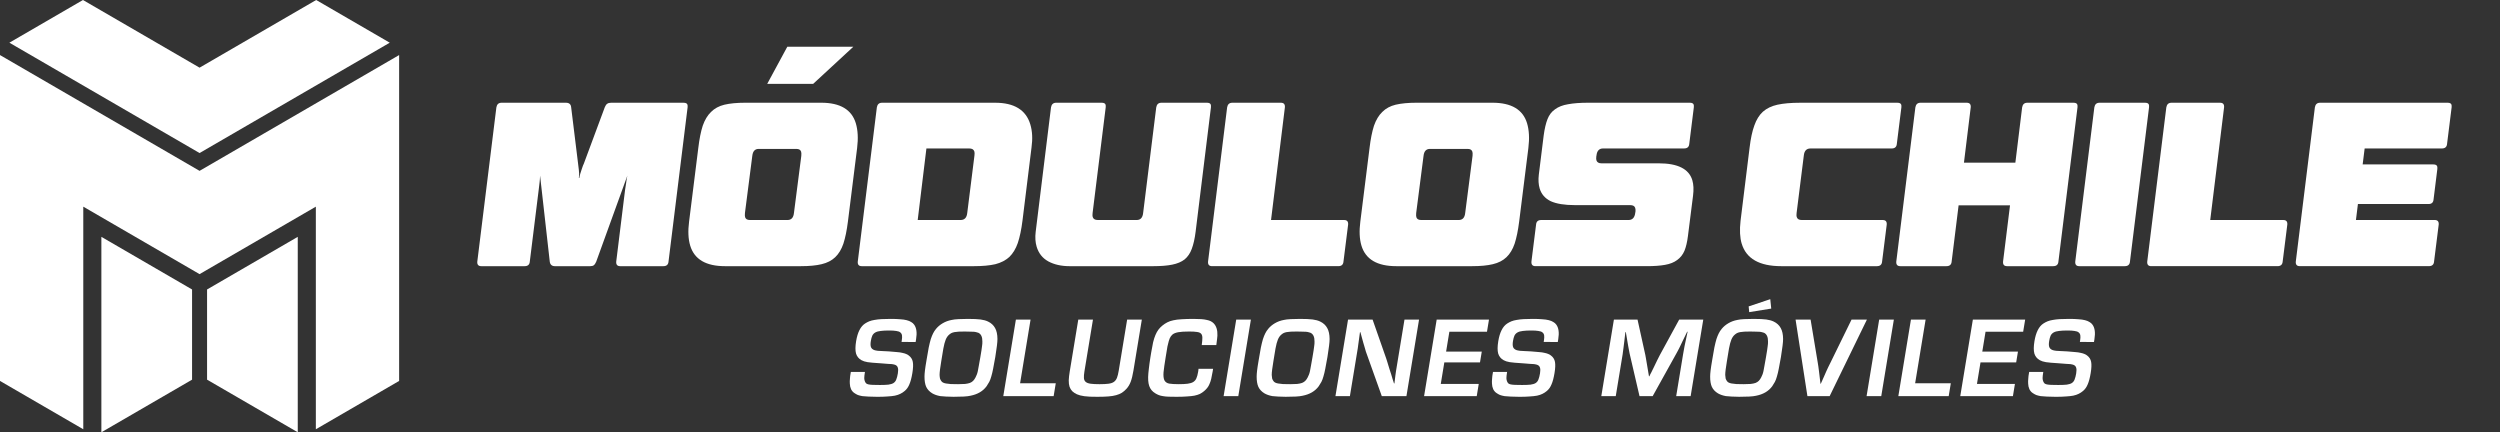
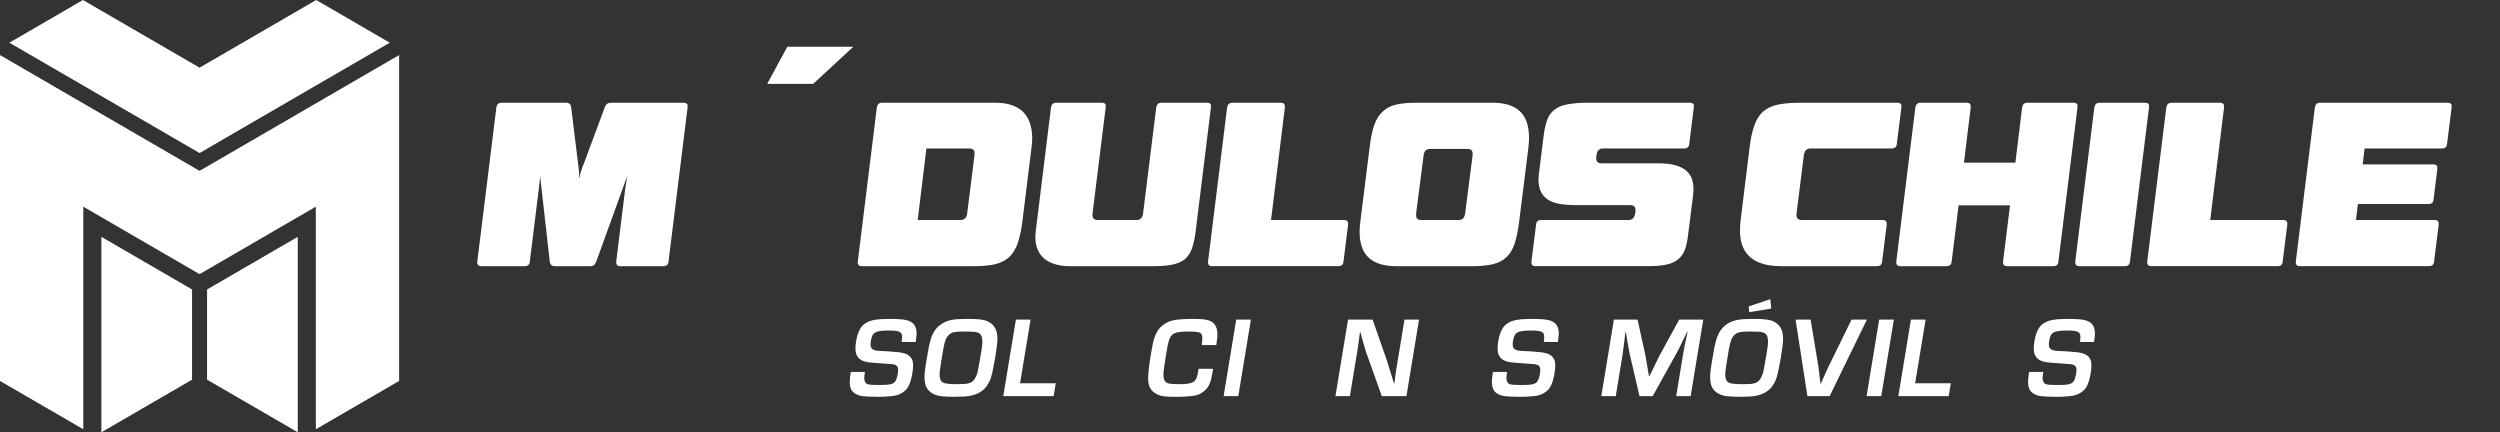
<svg xmlns="http://www.w3.org/2000/svg" xmlns:ns1="http://www.inkscape.org/namespaces/inkscape" xmlns:ns2="http://sodipodi.sourceforge.net/DTD/sodipodi-0.dtd" width="339.216mm" height="58.653mm" viewBox="0 0 339.216 58.653" version="1.1" id="svg5" ns1:version="1.1.2 (b8e25be833, 2022-02-05)" ns2:docname="LogoMC-v2.svg" xml:space="preserve">
  <rect x="0" y="0" width="339.216" height="58.653" fill="#333333" stroke="none" />
  <defs id="defs2" />
  <g ns1:label="Capa 1" ns1:groupmode="layer" id="layer1">
    <path d="m 122.326,46.4 0.031,-0.187 q 0.069,-0.42 0.035,-0.685 -0.034,-0.265 -0.227,-0.42 -0.177,-0.156 -0.558,-0.202 -0.363,-0.062 -0.955,-0.062 -0.7,0 -1.162,0.062 -0.443,0.047 -0.718,0.202 -0.275,0.156 -0.414,0.436 -0.124,0.28 -0.196,0.716 -0.092,0.56 0.017,0.84 0.11,0.28 0.463,0.405 0.088,0.031 0.179,0.047 0.106,0.016 0.288,0.047 0.2,0.016 0.54,0.031 0.34,0.016 0.942,0.047 0.646,0.047 1.09,0.093 0.462,0.031 0.76,0.109 0.317,0.062 0.519,0.156 0.205,0.078 0.369,0.218 0.429,0.327 0.528,0.856 0.1,0.529 -0.062,1.51 -0.161,0.981 -0.409,1.541 -0.232,0.56 -0.629,0.887 -0.272,0.233 -0.593,0.389 -0.306,0.156 -0.741,0.249 -0.417,0.078 -0.998,0.109 -0.568,0.047 -1.377,0.047 -0.7,0 -1.193,-0.031 -0.48,-0.016 -0.846,-0.062 -0.348,-0.062 -0.613,-0.156 -0.247,-0.109 -0.47,-0.265 -0.268,-0.171 -0.445,-0.514 -0.159,-0.358 -0.17,-0.763 -0.003,-0.171 -0.008,-0.327 0.01,-0.156 0.023,-0.327 0.013,-0.171 0.033,-0.389 0.038,-0.233 0.09,-0.545 h 1.914 q -0.097,0.591 -0.094,0.856 0.006,0.249 0.097,0.451 0.068,0.156 0.161,0.249 0.109,0.093 0.319,0.14 0.21,0.047 0.581,0.062 0.371,0.016 0.978,0.016 0.716,0 1.144,-0.047 0.446,-0.062 0.69,-0.218 0.262,-0.171 0.375,-0.482 0.132,-0.327 0.216,-0.84 0.085,-0.514 -0.012,-0.778 -0.081,-0.265 -0.374,-0.374 -0.088,-0.031 -0.164,-0.047 -0.073,-0.031 -0.257,-0.047 -0.184,-0.016 -0.54,-0.031 -0.337,-0.031 -0.983,-0.078 -0.662,-0.047 -1.092,-0.078 -0.415,-0.031 -0.688,-0.078 -0.272,-0.047 -0.465,-0.109 -0.177,-0.062 -0.363,-0.156 -0.556,-0.311 -0.739,-0.903 -0.165,-0.607 0.012,-1.681 0.297,-1.805 1.219,-2.397 0.262,-0.171 0.562,-0.296 0.316,-0.125 0.716,-0.187 0.417,-0.078 0.936,-0.109 0.534,-0.031 1.266,-0.031 0.732,0 1.253,0.047 0.54,0.031 0.898,0.125 0.374,0.093 0.613,0.249 0.257,0.14 0.408,0.358 0.484,0.654 0.266,1.977 l -0.061,0.374 z" id="path553" style="font-weight:bold;font-size:15.564px;font-family:MicroSquare;-inkscape-font-specification:'MicroSquare, Bold';text-align:end;letter-spacing:0.792px;text-anchor:end;fill:#ffffff;stroke-width:0.462" />
    <path d="m 131.353,43.272 q 1.105,0 1.699,0.078 0.594,0.078 1.012,0.28 0.649,0.311 0.959,0.887 0.312,0.56 0.317,1.479 0.003,0.171 -0.017,0.389 -0.005,0.218 -0.053,0.514 -0.03,0.28 -0.095,0.669 -0.046,0.374 -0.13,0.887 -0.154,0.934 -0.287,1.556 -0.118,0.623 -0.252,1.058 -0.118,0.436 -0.279,0.747 -0.158,0.296 -0.362,0.591 -0.742,1.012 -2.205,1.292 -0.324,0.078 -0.921,0.109 -0.597,0.031 -1.359,0.031 -0.576,0 -1.022,-0.031 -0.433,-0.016 -0.784,-0.062 -0.332,-0.062 -0.597,-0.156 -0.265,-0.093 -0.478,-0.218 -0.566,-0.342 -0.822,-0.872 -0.24,-0.529 -0.236,-1.401 -3.5e-4,-0.187 0.015,-0.374 0.018,-0.202 0.046,-0.467 0.028,-0.265 0.084,-0.607 0.056,-0.342 0.136,-0.825 0.164,-0.996 0.29,-1.665 0.144,-0.685 0.283,-1.152 0.155,-0.467 0.315,-0.778 0.163,-0.327 0.396,-0.607 0.37,-0.451 0.904,-0.763 0.552,-0.327 1.226,-0.451 0.324,-0.078 0.921,-0.109 0.597,-0.031 1.297,-0.031 z m -3.633,5.712 q -0.113,0.685 -0.171,1.136 -0.059,0.451 -0.061,0.747 0.013,0.296 0.058,0.498 0.063,0.187 0.177,0.342 0.088,0.125 0.231,0.202 0.143,0.078 0.4,0.125 0.257,0.047 0.656,0.078 0.402,0.016 0.994,0.016 0.56,0 0.939,-0.031 0.397,-0.047 0.661,-0.14 0.267,-0.109 0.435,-0.28 0.186,-0.187 0.326,-0.467 0.093,-0.187 0.17,-0.374 0.077,-0.187 0.139,-0.467 0.062,-0.28 0.133,-0.716 0.09,-0.451 0.208,-1.167 0.097,-0.591 0.154,-0.934 0.059,-0.358 0.077,-0.56 0.036,-0.218 0.041,-0.342 0.007,-0.14 0.007,-0.327 0.009,-0.903 -0.539,-1.167 -0.117,-0.047 -0.267,-0.078 -0.148,-0.047 -0.363,-0.062 -0.2,-0.016 -0.511,-0.016 -0.293,-0.016 -0.729,-0.016 -0.467,0 -0.796,0.016 -0.329,0.016 -0.571,0.062 -0.241,0.047 -0.41,0.125 -0.153,0.078 -0.298,0.202 -0.306,0.249 -0.486,0.685 -0.181,0.436 -0.324,1.214 z" id="path555" style="font-weight:bold;font-size:15.564px;font-family:MicroSquare;-inkscape-font-specification:'MicroSquare, Bold';text-align:end;letter-spacing:0.792px;text-anchor:end;fill:#ffffff;stroke-width:0.462" />
    <path d="m 138.413,52.003 h 4.84 l -0.287,1.743 h -6.833 l 1.709,-10.381 h 1.992 z" id="path557" style="font-weight:bold;font-size:15.564px;font-family:MicroSquare;-inkscape-font-specification:'MicroSquare, Bold';text-align:end;letter-spacing:0.792px;text-anchor:end;fill:#ffffff;stroke-width:0.462" />
-     <path d="m 154.931,43.365 -1.138,6.911 q -0.159,0.965 -0.378,1.541 -0.217,0.56 -0.577,0.949 -0.285,0.311 -0.616,0.529 -0.329,0.202 -0.785,0.327 -0.441,0.125 -1.071,0.171 -0.615,0.047 -1.471,0.047 -0.56,0 -0.994,-0.016 -0.418,-0.016 -0.752,-0.062 -0.319,-0.047 -0.574,-0.109 -0.239,-0.062 -0.457,-0.156 -0.39,-0.187 -0.631,-0.42 -0.239,-0.249 -0.367,-0.607 -0.112,-0.358 -0.106,-0.872 0.022,-0.514 0.138,-1.214 l 1.156,-7.019 h 1.992 l -1.156,7.019 q -0.092,0.56 -0.071,0.903 0.021,0.342 0.24,0.529 0.218,0.187 0.659,0.249 0.457,0.062 1.219,0.062 0.763,0 1.224,-0.062 0.462,-0.062 0.726,-0.249 0.282,-0.202 0.419,-0.56 0.137,-0.358 0.234,-0.949 l 1.143,-6.942 z" id="path559" style="font-weight:bold;font-size:15.564px;font-family:MicroSquare;-inkscape-font-specification:'MicroSquare, Bold';text-align:end;letter-spacing:0.792px;text-anchor:end;fill:#ffffff;stroke-width:0.462" />
    <path d="m 164.601,50.042 -0.059,0.358 q -0.097,0.591 -0.198,1.012 -0.098,0.405 -0.242,0.716 -0.126,0.296 -0.302,0.514 -0.176,0.218 -0.412,0.42 -0.272,0.233 -0.578,0.389 -0.303,0.14 -0.739,0.233 -0.417,0.078 -1.014,0.109 -0.584,0.047 -1.408,0.047 -0.669,0 -1.118,-0.016 -0.433,-0.016 -0.75,-0.078 -0.319,-0.047 -0.553,-0.14 -0.234,-0.093 -0.46,-0.233 -0.61,-0.358 -0.832,-0.996 -0.222,-0.638 -0.118,-1.743 0.018,-0.202 0.059,-0.545 0.041,-0.342 0.089,-0.732 0.067,-0.405 0.118,-0.809 0.067,-0.405 0.12,-0.732 0.133,-0.809 0.257,-1.37 0.141,-0.576 0.32,-0.996 0.178,-0.42 0.398,-0.716 0.22,-0.296 0.525,-0.545 0.342,-0.28 0.681,-0.451 0.358,-0.187 0.824,-0.28 0.469,-0.109 1.113,-0.14 0.661,-0.047 1.611,-0.047 0.623,0 1.053,0.031 0.446,0.031 0.76,0.109 0.317,0.062 0.532,0.171 0.216,0.109 0.39,0.28 0.561,0.56 0.517,1.681 3.6e-4,0.187 -0.046,0.467 -0.028,0.265 -0.102,0.809 h -1.977 q 0.087,-0.623 0.084,-0.981 -8.1e-4,-0.374 -0.172,-0.56 -0.172,-0.187 -0.553,-0.233 -0.379,-0.062 -1.048,-0.062 -0.981,0 -1.494,0.093 -0.513,0.093 -0.783,0.311 -0.236,0.202 -0.383,0.529 -0.129,0.311 -0.258,0.903 -0.015,0.093 -0.044,0.171 -0.013,0.078 -0.038,0.233 -0.026,0.156 -0.074,0.451 -0.049,0.296 -0.136,0.825 -0.21,1.276 -0.284,2.008 -0.056,0.716 0.116,1.09 0.19,0.358 0.642,0.451 0.47,0.078 1.31,0.078 0.747,0 1.209,-0.062 0.477,-0.062 0.754,-0.233 0.295,-0.187 0.424,-0.498 0.147,-0.327 0.234,-0.856 0.013,-0.078 0.028,-0.171 0.018,-0.109 0.028,-0.265 z" id="path561" style="font-weight:bold;font-size:15.564px;font-family:MicroSquare;-inkscape-font-specification:'MicroSquare, Bold';text-align:end;letter-spacing:0.792px;text-anchor:end;fill:#ffffff;stroke-width:0.462" />
    <path d="m 168.021,53.746 h -1.992 l 1.709,-10.381 h 1.992 z" id="path563" style="font-weight:bold;font-size:15.564px;font-family:MicroSquare;-inkscape-font-specification:'MicroSquare, Bold';text-align:end;letter-spacing:0.792px;text-anchor:end;fill:#ffffff;stroke-width:0.462" />
-     <path d="m 176.421,43.272 q 1.105,0 1.699,0.078 0.594,0.078 1.012,0.28 0.649,0.311 0.959,0.887 0.312,0.56 0.317,1.479 0.003,0.171 -0.017,0.389 -0.005,0.218 -0.053,0.514 -0.03,0.28 -0.095,0.669 -0.046,0.374 -0.13,0.887 -0.154,0.934 -0.287,1.556 -0.118,0.623 -0.252,1.058 -0.118,0.436 -0.279,0.747 -0.158,0.296 -0.362,0.591 -0.742,1.012 -2.205,1.292 -0.324,0.078 -0.921,0.109 -0.597,0.031 -1.359,0.031 -0.576,0 -1.022,-0.031 -0.433,-0.016 -0.784,-0.062 -0.332,-0.062 -0.597,-0.156 -0.265,-0.093 -0.478,-0.218 -0.566,-0.342 -0.821,-0.872 -0.24,-0.529 -0.236,-1.401 -3.5e-4,-0.187 0.015,-0.374 0.018,-0.202 0.046,-0.467 0.028,-0.265 0.084,-0.607 0.056,-0.342 0.136,-0.825 0.164,-0.996 0.29,-1.665 0.144,-0.685 0.283,-1.152 0.155,-0.467 0.315,-0.778 0.163,-0.327 0.396,-0.607 0.37,-0.451 0.904,-0.763 0.552,-0.327 1.226,-0.451 0.324,-0.078 0.921,-0.109 0.597,-0.031 1.297,-0.031 z m -3.633,5.712 q -0.113,0.685 -0.171,1.136 -0.059,0.451 -0.061,0.747 0.014,0.296 0.058,0.498 0.063,0.187 0.177,0.342 0.088,0.125 0.231,0.202 0.143,0.078 0.4,0.125 0.257,0.047 0.656,0.078 0.402,0.016 0.994,0.016 0.56,0 0.939,-0.031 0.397,-0.047 0.661,-0.14 0.267,-0.109 0.435,-0.28 0.186,-0.187 0.326,-0.467 0.093,-0.187 0.17,-0.374 0.077,-0.187 0.139,-0.467 0.062,-0.28 0.133,-0.716 0.09,-0.451 0.208,-1.167 0.097,-0.591 0.154,-0.934 0.059,-0.358 0.077,-0.56 0.036,-0.218 0.041,-0.342 0.007,-0.14 0.007,-0.327 0.009,-0.903 -0.539,-1.167 -0.117,-0.047 -0.267,-0.078 -0.148,-0.047 -0.363,-0.062 -0.2,-0.016 -0.511,-0.016 -0.293,-0.016 -0.729,-0.016 -0.467,0 -0.796,0.016 -0.329,0.016 -0.571,0.062 -0.241,0.047 -0.41,0.125 -0.153,0.078 -0.298,0.202 -0.306,0.249 -0.486,0.685 -0.181,0.436 -0.324,1.214 z" id="path565" style="font-weight:bold;font-size:15.564px;font-family:MicroSquare;-inkscape-font-specification:'MicroSquare, Bold';text-align:end;letter-spacing:0.792px;text-anchor:end;fill:#ffffff;stroke-width:0.462" />
    <path d="m 190.835,53.746 h -3.346 l -2.035,-5.697 q -0.076,-0.202 -0.128,-0.358 -0.05,-0.171 -0.128,-0.451 -0.076,-0.296 -0.23,-0.778 -0.136,-0.498 -0.379,-1.385 h -0.062 q -0.097,0.685 -0.143,1.058 -0.046,0.374 -0.089,0.638 -0.025,0.249 -0.061,0.467 -0.033,0.202 -0.09,0.545 l -0.981,5.961 h -1.961 l 1.709,-10.381 h 3.331 l 1.842,5.261 q 0.084,0.249 0.154,0.482 0.073,0.218 0.141,0.467 0.084,0.249 0.172,0.56 0.107,0.296 0.227,0.7 0.078,0.28 0.17,0.576 0.107,0.296 0.196,0.607 h 0.062 q 0.079,-0.669 0.125,-1.043 0.061,-0.374 0.087,-0.623 0.041,-0.249 0.074,-0.451 0.036,-0.218 0.092,-0.56 l 0.984,-5.977 h 1.977 z" id="path567" style="font-weight:bold;font-size:15.564px;font-family:MicroSquare;-inkscape-font-specification:'MicroSquare, Bold';text-align:end;letter-spacing:0.792px;text-anchor:end;fill:#ffffff;stroke-width:0.462" />
-     <path d="m 196.217,47.707 h 4.84 l -0.241,1.463 h -4.84 l -0.482,2.926 h 5.152 l -0.272,1.65 h -7.144 l 1.709,-10.381 h 7.097 l -0.272,1.65 h -5.105 z" id="path569" style="font-weight:bold;font-size:15.564px;font-family:MicroSquare;-inkscape-font-specification:'MicroSquare, Bold';text-align:end;letter-spacing:0.792px;text-anchor:end;fill:#ffffff;stroke-width:0.462" />
    <path d="m 209.458,46.4 0.031,-0.187 q 0.069,-0.42 0.035,-0.685 -0.034,-0.265 -0.227,-0.42 -0.177,-0.156 -0.558,-0.202 -0.363,-0.062 -0.955,-0.062 -0.7,0 -1.162,0.062 -0.443,0.047 -0.718,0.202 -0.275,0.156 -0.414,0.436 -0.124,0.28 -0.196,0.716 -0.092,0.56 0.017,0.84 0.11,0.28 0.463,0.405 0.088,0.031 0.179,0.047 0.106,0.016 0.288,0.047 0.2,0.016 0.54,0.031 0.34,0.016 0.942,0.047 0.646,0.047 1.09,0.093 0.462,0.031 0.76,0.109 0.317,0.062 0.519,0.156 0.205,0.078 0.369,0.218 0.429,0.327 0.528,0.856 0.1,0.529 -0.062,1.51 -0.161,0.981 -0.409,1.541 -0.232,0.56 -0.629,0.887 -0.272,0.233 -0.593,0.389 -0.306,0.156 -0.741,0.249 -0.417,0.078 -0.998,0.109 -0.568,0.047 -1.377,0.047 -0.7,0 -1.193,-0.031 -0.48,-0.016 -0.846,-0.062 -0.348,-0.062 -0.613,-0.156 -0.247,-0.109 -0.47,-0.265 -0.268,-0.171 -0.445,-0.514 -0.159,-0.358 -0.17,-0.763 -0.003,-0.171 -0.008,-0.327 0.01,-0.156 0.023,-0.327 0.013,-0.171 0.033,-0.389 0.038,-0.233 0.09,-0.545 h 1.914 q -0.097,0.591 -0.094,0.856 0.006,0.249 0.097,0.451 0.068,0.156 0.161,0.249 0.109,0.093 0.319,0.14 0.21,0.047 0.581,0.062 0.371,0.016 0.978,0.016 0.716,0 1.144,-0.047 0.446,-0.062 0.69,-0.218 0.262,-0.171 0.375,-0.482 0.132,-0.327 0.216,-0.84 0.085,-0.514 -0.012,-0.778 -0.081,-0.265 -0.374,-0.374 -0.088,-0.031 -0.164,-0.047 -0.073,-0.031 -0.257,-0.047 -0.184,-0.016 -0.54,-0.031 -0.337,-0.031 -0.983,-0.078 -0.662,-0.047 -1.092,-0.078 -0.415,-0.031 -0.688,-0.078 -0.272,-0.047 -0.465,-0.109 -0.177,-0.062 -0.363,-0.156 -0.556,-0.311 -0.739,-0.903 -0.165,-0.607 0.012,-1.681 0.297,-1.805 1.219,-2.397 0.262,-0.171 0.562,-0.296 0.316,-0.125 0.716,-0.187 0.417,-0.078 0.936,-0.109 0.534,-0.031 1.266,-0.031 0.732,0 1.253,0.047 0.54,0.031 0.898,0.125 0.374,0.093 0.613,0.249 0.257,0.14 0.408,0.358 0.484,0.654 0.266,1.977 l -0.061,0.374 z" id="path571" style="font-weight:bold;font-size:15.564px;font-family:MicroSquare;-inkscape-font-specification:'MicroSquare, Bold';text-align:end;letter-spacing:0.792px;text-anchor:end;fill:#ffffff;stroke-width:0.462" />
    <path d="m 229.398,53.746 h -1.961 l 0.933,-5.665 q 0.056,-0.342 0.198,-1.105 0.157,-0.763 0.416,-1.961 h -0.062 q -0.4,0.825 -0.635,1.307 -0.217,0.467 -0.356,0.747 -0.14,0.28 -0.23,0.451 -0.088,0.156 -0.202,0.374 l -3.251,5.852 h -1.79 l -1.348,-5.805 q -0.068,-0.342 -0.199,-1.058 -0.131,-0.716 -0.307,-1.821 h -0.062 q -0.089,0.825 -0.153,1.307 -0.046,0.467 -0.097,0.778 -0.033,0.296 -0.066,0.498 -0.015,0.187 -0.056,0.436 l -0.933,5.665 h -1.961 l 1.709,-10.381 h 3.206 l 1.06,4.809 q 0.034,0.171 0.073,0.405 0.042,0.218 0.095,0.56 0.071,0.327 0.134,0.794 0.079,0.467 0.189,1.121 h 0.062 q 0.028,-0.078 0.101,-0.233 0.09,-0.171 0.181,-0.342 0.093,-0.187 0.165,-0.342 0.072,-0.156 0.116,-0.233 0.287,-0.607 0.496,-1.027 0.212,-0.436 0.346,-0.685 l 2.631,-4.825 h 3.269 z" id="path573" style="font-weight:bold;font-size:15.564px;font-family:MicroSquare;-inkscape-font-specification:'MicroSquare, Bold';text-align:end;letter-spacing:0.792px;text-anchor:end;fill:#ffffff;stroke-width:0.462" />
    <path d="m 237.954,43.272 q 1.105,0 1.699,0.078 0.594,0.078 1.012,0.28 0.649,0.311 0.959,0.887 0.312,0.56 0.317,1.479 0.003,0.171 -0.017,0.389 -0.005,0.218 -0.053,0.514 -0.03,0.28 -0.095,0.669 -0.046,0.374 -0.13,0.887 -0.154,0.934 -0.287,1.556 -0.118,0.623 -0.252,1.058 -0.118,0.436 -0.279,0.747 -0.158,0.296 -0.362,0.591 -0.742,1.012 -2.205,1.292 -0.324,0.078 -0.921,0.109 -0.597,0.031 -1.359,0.031 -0.576,0 -1.022,-0.031 -0.433,-0.016 -0.784,-0.062 -0.332,-0.062 -0.597,-0.156 -0.265,-0.093 -0.478,-0.218 -0.566,-0.342 -0.821,-0.872 -0.24,-0.529 -0.236,-1.401 -3.5e-4,-0.187 0.015,-0.374 0.018,-0.202 0.046,-0.467 0.028,-0.265 0.084,-0.607 0.056,-0.342 0.136,-0.825 0.164,-0.996 0.29,-1.665 0.144,-0.685 0.283,-1.152 0.155,-0.467 0.315,-0.778 0.163,-0.327 0.396,-0.607 0.37,-0.451 0.904,-0.763 0.552,-0.327 1.226,-0.451 0.324,-0.078 0.921,-0.109 0.597,-0.031 1.297,-0.031 z m -3.633,5.712 q -0.113,0.685 -0.171,1.136 -0.059,0.451 -0.061,0.747 0.014,0.296 0.058,0.498 0.063,0.187 0.177,0.342 0.088,0.125 0.231,0.202 0.143,0.078 0.4,0.125 0.257,0.047 0.656,0.078 0.402,0.016 0.994,0.016 0.56,0 0.939,-0.031 0.397,-0.047 0.661,-0.14 0.267,-0.109 0.435,-0.28 0.186,-0.187 0.326,-0.467 0.093,-0.187 0.17,-0.374 0.077,-0.187 0.139,-0.467 0.062,-0.28 0.133,-0.716 0.09,-0.451 0.208,-1.167 0.097,-0.591 0.154,-0.934 0.059,-0.358 0.077,-0.56 0.036,-0.218 0.041,-0.342 0.007,-0.14 0.007,-0.327 0.009,-0.903 -0.539,-1.167 -0.117,-0.047 -0.267,-0.078 -0.148,-0.047 -0.363,-0.062 -0.2,-0.016 -0.511,-0.016 -0.293,-0.016 -0.729,-0.016 -0.467,0 -0.796,0.016 -0.329,0.016 -0.571,0.062 -0.241,0.047 -0.41,0.125 -0.153,0.078 -0.298,0.202 -0.306,0.249 -0.486,0.685 -0.181,0.436 -0.324,1.214 z m 6.011,-7.113 -2.99,0.482 -0.074,-0.778 2.932,-0.981 z" id="path575" style="font-weight:bold;font-size:15.564px;font-family:MicroSquare;-inkscape-font-specification:'MicroSquare, Bold';text-align:end;letter-spacing:0.792px;text-anchor:end;fill:#ffffff;stroke-width:0.462" />
    <path d="m 253.315,43.365 -5.055,10.381 h -3.019 l -1.606,-10.381 h 2.039 l 0.977,5.883 q 0.034,0.171 0.076,0.482 0.045,0.296 0.09,0.685 0.045,0.389 0.098,0.825 0.055,0.42 0.098,0.825 h 0.047 q 0.294,-0.654 0.47,-1.058 0.176,-0.405 0.3,-0.685 0.14,-0.28 0.24,-0.514 0.116,-0.233 0.279,-0.56 L 251.229,43.365 Z" id="path577" style="font-weight:bold;font-size:15.564px;font-family:MicroSquare;-inkscape-font-specification:'MicroSquare, Bold';text-align:end;letter-spacing:0.792px;text-anchor:end;fill:#ffffff;stroke-width:0.462" />
    <path d="m 255.262,53.746 h -1.992 l 1.709,-10.381 h 1.992 z" id="path579" style="font-weight:bold;font-size:15.564px;font-family:MicroSquare;-inkscape-font-specification:'MicroSquare, Bold';text-align:end;letter-spacing:0.792px;text-anchor:end;fill:#ffffff;stroke-width:0.462" />
    <path d="m 259.859,52.003 h 4.84 l -0.287,1.743 h -6.833 l 1.709,-10.381 h 1.992 z" id="path581" style="font-weight:bold;font-size:15.564px;font-family:MicroSquare;-inkscape-font-specification:'MicroSquare, Bold';text-align:end;letter-spacing:0.792px;text-anchor:end;fill:#ffffff;stroke-width:0.462" />
-     <path d="m 268.969,47.707 h 4.84 l -0.241,1.463 h -4.84 l -0.482,2.926 h 5.152 l -0.272,1.65 h -7.144 l 1.709,-10.381 h 7.097 l -0.272,1.65 h -5.105 z" id="path583" style="font-weight:bold;font-size:15.564px;font-family:MicroSquare;-inkscape-font-specification:'MicroSquare, Bold';text-align:end;letter-spacing:0.792px;text-anchor:end;fill:#ffffff;stroke-width:0.462" />
    <path d="m 282.21,46.4 0.031,-0.187 q 0.069,-0.42 0.035,-0.685 -0.034,-0.265 -0.227,-0.42 -0.177,-0.156 -0.558,-0.202 -0.363,-0.062 -0.955,-0.062 -0.7,0 -1.162,0.062 -0.443,0.047 -0.718,0.202 -0.275,0.156 -0.414,0.436 -0.124,0.28 -0.196,0.716 -0.092,0.56 0.017,0.84 0.11,0.28 0.463,0.405 0.088,0.031 0.179,0.047 0.106,0.016 0.288,0.047 0.2,0.016 0.54,0.031 0.34,0.016 0.942,0.047 0.646,0.047 1.09,0.093 0.462,0.031 0.76,0.109 0.317,0.062 0.519,0.156 0.205,0.078 0.369,0.218 0.429,0.327 0.528,0.856 0.1,0.529 -0.062,1.51 -0.161,0.981 -0.409,1.541 -0.232,0.56 -0.629,0.887 -0.272,0.233 -0.593,0.389 -0.306,0.156 -0.741,0.249 -0.417,0.078 -0.998,0.109 -0.568,0.047 -1.377,0.047 -0.7,0 -1.193,-0.031 -0.48,-0.016 -0.846,-0.062 -0.348,-0.062 -0.613,-0.156 -0.247,-0.109 -0.47,-0.265 -0.268,-0.171 -0.445,-0.514 -0.159,-0.358 -0.17,-0.763 -0.003,-0.171 -0.008,-0.327 0.01,-0.156 0.023,-0.327 0.013,-0.171 0.033,-0.389 0.038,-0.233 0.09,-0.545 h 1.914 q -0.097,0.591 -0.094,0.856 0.006,0.249 0.097,0.451 0.068,0.156 0.161,0.249 0.109,0.093 0.319,0.14 0.21,0.047 0.581,0.062 0.371,0.016 0.978,0.016 0.716,0 1.144,-0.047 0.446,-0.062 0.69,-0.218 0.262,-0.171 0.375,-0.482 0.132,-0.327 0.216,-0.84 0.085,-0.514 -0.012,-0.778 -0.081,-0.265 -0.374,-0.374 -0.088,-0.031 -0.164,-0.047 -0.073,-0.031 -0.257,-0.047 -0.184,-0.016 -0.54,-0.031 -0.337,-0.031 -0.983,-0.078 -0.662,-0.047 -1.092,-0.078 -0.415,-0.031 -0.688,-0.078 -0.272,-0.047 -0.465,-0.109 -0.177,-0.062 -0.363,-0.156 -0.556,-0.311 -0.739,-0.903 -0.165,-0.607 0.012,-1.681 0.297,-1.805 1.219,-2.397 0.262,-0.171 0.562,-0.296 0.316,-0.125 0.716,-0.187 0.417,-0.078 0.936,-0.109 0.534,-0.031 1.266,-0.031 0.732,0 1.253,0.047 0.54,0.031 0.898,0.125 0.374,0.093 0.613,0.249 0.257,0.14 0.408,0.358 0.484,0.654 0.266,1.977 l -0.061,0.374 z" id="path585" style="font-weight:bold;font-size:15.564px;font-family:MicroSquare;-inkscape-font-specification:'MicroSquare, Bold';text-align:end;letter-spacing:0.792px;text-anchor:end;fill:#ffffff;stroke-width:0.462" />
    <path d="m 64.763,35.492 2.589,-20.929 q 0.11,-0.623 0.703,-0.623 h 8.728 q 0.653,0 0.713,0.594 l 0.944,7.689 q 0.012,0.237 0.101,0.831 0.08,0.564 0.003,1.098 h 0.059 q 0.038,-0.267 0.127,-0.564 0.11,-0.327 0.199,-0.623 0.089,-0.297 0.175,-0.505 0.086,-0.208 0.107,-0.237 l 2.856,-7.689 q 0.139,-0.327 0.312,-0.445 0.193,-0.148 0.519,-0.148 h 9.856 q 0.445,0 0.526,0.267 0.036,0.119 0.018,0.356 l -2.589,20.929 q -0.05,0.623 -0.703,0.623 h -5.848 q -0.594,0 -0.544,-0.623 l 1.201,-9.737 q 0.086,-0.505 0.151,-0.98 0.056,-0.505 0.16,-0.95 l -4.235,11.697 q -0.139,0.327 -0.332,0.475 -0.172,0.119 -0.499,0.119 h -4.75 q -0.623,0 -0.713,-0.594 l -1.317,-11.697 q -0.018,0.534 -0.071,0.95 -0.033,0.386 -0.083,0.712 l -1.24,10.004 q -0.05,0.623 -0.703,0.623 h -5.878 q -0.594,0 -0.544,-0.623 z" id="path513" style="font-size:29.687px;font-family:Speeday;-inkscape-font-specification:'Speeday, Normal';text-align:center;text-anchor:middle;fill:#ffffff;stroke-width:0.172" />
-     <path d="M 93.65,33.325 Q 93.249,31.989 93.5,30.059 l 1.249,-9.975 q 0.219,-1.841 0.604,-3.028 0.415,-1.187 1.13,-1.87 0.706,-0.712 1.813,-0.98 1.137,-0.267 2.829,-0.267 h 10.301 q 3.859,0 4.698,2.791 0.419,1.395 0.176,3.355 l -1.249,9.975 q -0.228,1.811 -0.613,2.998 -0.394,1.158 -1.11,1.841 -0.715,0.683 -1.852,0.95 -1.107,0.267 -2.799,0.267 H 98.377 q -3.889,0 -4.727,-2.791 z m 8.1,-3.473 h 5.106 q 0.772,0 0.872,-0.95 l 0.997,-7.748 q 0.033,-0.386 -0.021,-0.564 -0.116,-0.386 -0.65,-0.386 h -5.106 q -0.772,0 -0.872,0.95 l -0.997,7.748 q -0.033,0.386 0.021,0.564 0.116,0.386 0.65,0.386 z" id="path515" style="font-size:29.687px;font-family:Speeday;-inkscape-font-specification:'Speeday, Normal';text-align:center;text-anchor:middle;fill:#ffffff;stroke-width:0.172" />
    <path d="m 116.388,35.492 2.589,-20.929 q 0.11,-0.623 0.703,-0.623 h 15.348 q 3.889,0 4.772,2.939 0.41,1.366 0.165,3.117 l -1.228,9.945 q -0.228,1.811 -0.634,3.028 -0.415,1.187 -1.151,1.9 -0.745,0.683 -1.903,0.98 -1.167,0.267 -2.918,0.267 h -15.2 q -0.594,0 -0.544,-0.623 z m 13.951,-5.64 q 0.802,0 0.902,-0.95 l 0.98,-7.808 q 0.041,-0.356 -0.012,-0.534 -0.125,-0.416 -0.689,-0.416 h -5.819 l -1.181,9.708 z" id="path517" style="font-size:29.687px;font-family:Speeday;-inkscape-font-specification:'Speeday, Normal';text-align:center;text-anchor:middle;fill:#ffffff;stroke-width:0.172" />
    <path d="m 140.659,33.473 q -0.268,-0.891 -0.131,-2.019 l 2.08,-16.892 q 0.11,-0.623 0.703,-0.623 h 6.175 q 0.445,0 0.526,0.267 0.036,0.119 0.018,0.356 l -1.778,14.339 q -0.041,0.356 0.012,0.534 0.125,0.416 0.689,0.416 h 5.284 q 0.772,0 0.872,-0.95 l 1.778,-14.339 q 0.11,-0.623 0.703,-0.623 h 6.175 q 0.445,0 0.526,0.267 0.036,0.119 0.018,0.356 l -2.08,16.892 q -0.175,1.395 -0.522,2.316 -0.326,0.891 -0.967,1.425 -0.65,0.505 -1.686,0.712 -1.006,0.208 -2.58,0.208 h -11.34 q -1.692,0 -2.898,-0.653 -1.176,-0.653 -1.577,-1.989 z" id="path519" style="font-size:29.687px;font-family:Speeday;-inkscape-font-specification:'Speeday, Normal';text-align:center;text-anchor:middle;fill:#ffffff;stroke-width:0.172" />
    <path d="m 163.916,35.492 2.589,-20.929 q 0.11,-0.623 0.703,-0.623 h 6.59 q 0.594,0 0.544,0.623 l -1.879,15.289 h 9.915 q 0.594,0 0.544,0.623 l -0.63,5.017 q -0.05,0.623 -0.703,0.623 h -17.129 q -0.594,0 -0.544,-0.623 z" id="path521" style="font-size:29.687px;font-family:Speeday;-inkscape-font-specification:'Speeday, Normal';text-align:center;text-anchor:middle;fill:#ffffff;stroke-width:0.172" />
    <path d="m 184.729,33.325 q -0.401,-1.336 -0.15,-3.266 l 1.249,-9.975 q 0.219,-1.841 0.604,-3.028 0.415,-1.187 1.13,-1.87 0.706,-0.712 1.813,-0.98 1.137,-0.267 2.829,-0.267 h 10.301 q 3.859,0 4.698,2.791 0.419,1.395 0.176,3.355 l -1.249,9.975 q -0.228,1.811 -0.613,2.998 -0.394,1.158 -1.11,1.841 -0.715,0.683 -1.852,0.95 -1.107,0.267 -2.799,0.267 h -10.301 q -3.889,0 -4.727,-2.791 z m 8.1,-3.473 h 5.106 q 0.772,0 0.872,-0.95 l 0.997,-7.748 q 0.033,-0.386 -0.021,-0.564 -0.116,-0.386 -0.65,-0.386 h -5.106 q -0.772,0 -0.872,0.95 l -0.997,7.748 q -0.033,0.386 0.021,0.564 0.116,0.386 0.65,0.386 z" id="path523" style="font-size:29.687px;font-family:Speeday;-inkscape-font-specification:'Speeday, Normal';text-align:center;text-anchor:middle;fill:#ffffff;stroke-width:0.172" />
    <path d="m 207.794,35.492 0.63,-5.017 q 0.05,-0.623 0.703,-0.623 h 11.845 q 0.802,0 0.914,-1.009 l 0.024,-0.119 q 0.038,-0.267 -0.033,-0.505 -0.116,-0.386 -0.68,-0.386 h -7.481 q -2.137,0 -3.307,-0.534 -1.149,-0.564 -1.497,-1.722 -0.241,-0.802 -0.117,-1.87 l 0.66,-5.314 q 0.184,-1.366 0.519,-2.227 0.335,-0.861 1.024,-1.336 0.68,-0.505 1.754,-0.683 1.095,-0.208 2.758,-0.208 h 13.775 q 0.445,0 0.526,0.267 0.036,0.119 0.018,0.356 l -0.618,4.958 q -0.05,0.623 -0.703,0.623 h -10.984 q -0.802,0 -0.902,0.95 l -0.024,0.119 q -0.041,0.356 0.012,0.534 0.125,0.416 0.689,0.416 h 7.778 q 3.859,0 4.546,2.286 0.259,0.861 0.099,2.108 l -0.695,5.492 q -0.148,1.187 -0.471,1.989 -0.332,0.772 -0.991,1.247 -0.629,0.475 -1.644,0.653 -0.986,0.178 -2.5,0.178 h -15.081 q -0.594,0 -0.544,-0.623 z" id="path525" style="font-size:29.687px;font-family:Speeday;-inkscape-font-specification:'Speeday, Normal';text-align:center;text-anchor:middle;fill:#ffffff;stroke-width:0.172" />
    <g aria-label="CHILE" transform="skewX(16.72)" id="text41-2" style="font-size:29.687px;font-family:Speeday;-inkscape-font-specification:'Speeday, Normal';text-align:center;text-anchor:middle;fill:#ffffff;stroke-width:0.172">
      <path d="m 226.393,33.058 q 0,-1.217 0.772,-3.087 l 4.216,-9.945 q 0.772,-1.841 1.544,-2.998 0.772,-1.187 1.722,-1.87 0.98,-0.683 2.256,-0.95 1.306,-0.267 3.147,-0.267 h 13.211 q 0.445,0 0.445,0.267 0,0.119 -0.089,0.356 l -2.108,4.958 q -0.237,0.623 -0.891,0.623 h -11.014 q -0.802,0 -1.187,0.95 l -3.325,7.808 q -0.148,0.356 -0.148,0.534 0,0.416 0.564,0.416 h 10.984 q 0.594,0 0.356,0.623 l -2.137,5.017 q -0.237,0.623 -0.891,0.623 h -12.973 q -4.453,0 -4.453,-3.058 z" id="path36" />
      <path d="m 246.639,35.492 8.876,-20.929 q 0.297,-0.623 0.891,-0.623 h 6.264 q 0.594,0 0.356,0.623 l -3.176,7.511 h 6.976 l 3.176,-7.511 q 0.297,-0.623 0.891,-0.623 h 6.264 q 0.445,0 0.445,0.267 0,0.119 -0.089,0.356 l -8.876,20.929 q -0.237,0.623 -0.891,0.623 h -6.264 q -0.594,0 -0.356,-0.623 l 3.236,-7.63 h -6.976 l -3.236,7.63 q -0.237,0.623 -0.891,0.623 h -6.264 q -0.594,0 -0.356,-0.623 z" id="path38" />
      <path d="m 270.923,35.492 8.876,-20.929 q 0.297,-0.623 0.891,-0.623 h 6.175 q 0.445,0 0.445,0.267 0,0.119 -0.089,0.356 l -8.876,20.929 q -0.237,0.623 -0.891,0.623 h -6.175 q -0.594,0 -0.356,-0.623 z" id="path40" />
      <path d="m 280.69,35.492 8.876,-20.929 q 0.297,-0.623 0.891,-0.623 h 6.59 q 0.594,0 0.356,0.623 l -6.472,15.289 h 9.915 q 0.594,0 0.356,0.623 l -2.137,5.017 q -0.237,0.623 -0.891,0.623 h -17.129 q -0.594,0 -0.356,-0.623 z" id="path42" />
      <path d="m 300.847,35.492 8.876,-20.929 q 0.297,-0.623 0.891,-0.623 h 17.307 q 0.445,0 0.445,0.267 0,0.119 -0.089,0.356 l -2.108,4.958 q -0.237,0.623 -0.891,0.623 h -10.479 l -0.92,2.167 h 9.589 q 0.445,0 0.445,0.267 0,0.119 -0.089,0.356 l -1.752,4.126 q -0.237,0.623 -0.861,0.623 h -9.589 l -0.92,2.167 h 10.687 q 0.594,0 0.356,0.623 l -2.137,5.017 q -0.237,0.623 -0.891,0.623 h -17.515 q -0.594,0 -0.356,-0.623 z" id="path44" />
    </g>
    <path id="path47-3" style="fill:#ffffff;stroke-width:0.33" d="m 106.825,6.344 h 8.959 l -5.446,5.033 h -6.236 z" ns2:nodetypes="ccccc" ns1:export-filename="C:\Users\Cydonia\Documents\modulos-chile-logo2.png" ns1:export-xdpi="96" ns1:export-ydpi="96" />
    <path id="rect41468-9" style="fill:#ffffff;stroke-width:0.301" d="m 2.3e-4,7.471 v 13.344 0.67 13.344 11.12 5.739 l 11.3,6.557 V 52.505 41.385 28.041 l 15.778,9.155 15.778,-9.155 V 41.385 52.505 58.245 L 54.156,51.688 V 45.949 34.829 21.485 20.815 7.471 L 27.078,23.183 Z" ns1:export-filename="C:\Users\Cydonia\Documents\modulos-chile-logo2.png" ns1:export-xdpi="96" ns1:export-ydpi="96" />
    <path id="path41781-5" style="fill:#ffffff;fill-opacity:1;stroke-width:0.327" d="m 13.755,32.137 v 11.257 4.003 11.257 l 12.305,-7.139 v -2.406 -7.426 -2.406 z m 26.646,0 -12.305,7.14 v 2.406 7.426 2.406 l 12.305,7.139 V 47.396 43.394 Z" ns1:export-filename="C:\Users\Cydonia\Documents\modulos-chile-logo2.png" ns1:export-xdpi="96" ns1:export-ydpi="96" />
    <path id="path41928-8" style="fill:#ffffff;fill-opacity:1;stroke-width:0.301" d="M 11.256,-1.3e-4 1.273,5.793 27.078,20.766 52.883,5.793 42.901,-1.3e-4 27.078,9.181 Z" ns1:export-filename="C:\Users\Cydonia\Documents\modulos-chile-logo2.png" ns1:export-xdpi="96" ns1:export-ydpi="96" />
  </g>
</svg>